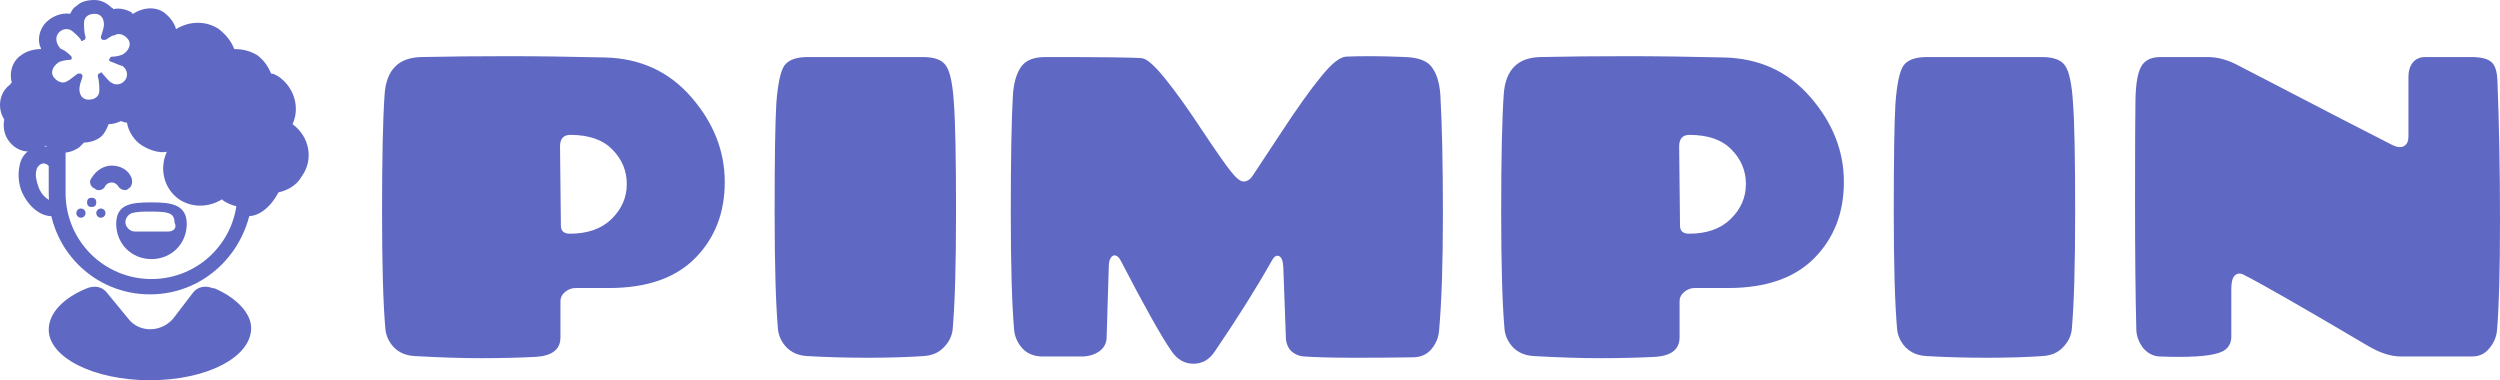
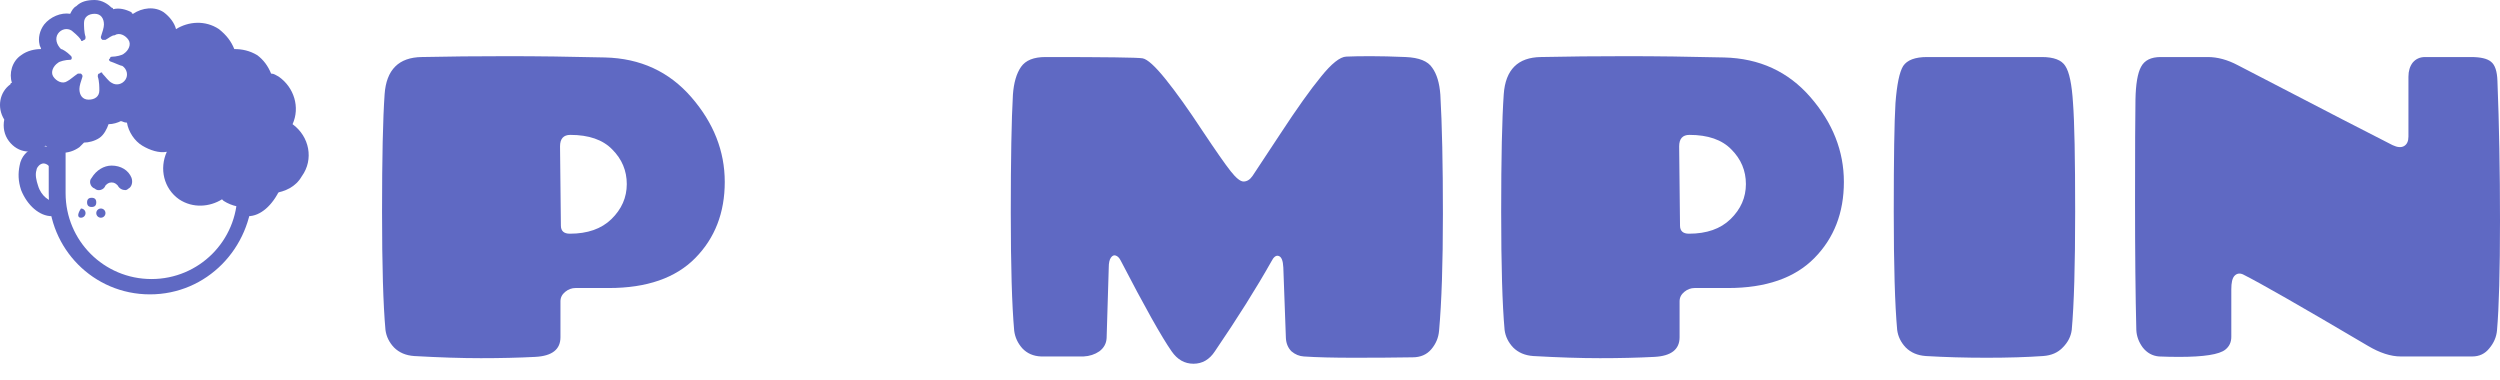
<svg xmlns="http://www.w3.org/2000/svg" width="526" height="80" viewBox="0 0 526 80" fill="none">
  <path d="M31.548 61.935C19.61 61.935 10.253 52.258 10.253 40.645V29.355H13.802V40.645C13.802 50.645 21.869 58.71 31.871 58.71C41.873 58.71 49.94 50.645 49.94 40.645V29.355C49.94 19.355 41.873 11.29 31.871 11.29V7.742C43.809 7.742 53.166 17.419 53.166 29.032V40.323C52.844 52.258 43.487 61.935 31.548 61.935Z" fill="#5F69C3" />
  <path d="M10.899 45.484C8.317 45.484 5.736 43.226 4.445 40C3.8 38.065 3.8 36.452 4.123 34.839C4.445 32.903 5.736 31.613 7.349 30.968C8.963 30.323 11.221 30.968 12.834 32.581L10.576 35.161C9.931 34.516 9.285 34.194 8.64 34.516C7.995 34.839 7.672 35.484 7.672 35.806C7.349 36.774 7.672 38.065 7.995 39.032C8.64 41.29 10.576 42.581 11.544 42.258L12.834 45.484C11.866 45.484 11.221 45.484 10.899 45.484Z" fill="#5F69C3" />
  <path d="M52.198 45.484C51.553 45.484 51.23 45.484 50.585 45.161L51.876 41.935C52.844 42.258 54.457 40.968 55.425 38.71C55.748 37.419 56.07 36.452 55.748 35.484C55.748 35.161 55.425 34.516 54.779 34.194C54.134 33.871 53.489 34.194 52.844 34.839L50.585 32.258C52.198 30.645 54.134 30 56.07 30.645C57.683 31.29 58.651 32.581 59.297 34.516C59.619 36.129 59.619 38.065 58.974 39.677C57.361 43.226 54.779 45.484 52.198 45.484Z" fill="#5F69C3" />
-   <path d="M40.583 61.613C41.551 60.323 43.164 60 44.777 60.645H45.1C49.617 62.581 52.844 65.806 52.844 69.032C52.844 75.161 43.487 80 31.548 80C19.61 80 10.253 75.161 10.253 69.355C10.253 65.806 13.48 62.581 18.32 60.645C19.933 60 21.546 60.323 22.514 61.613L27.031 67.097C29.29 70 33.807 70 36.388 67.097L40.583 61.613Z" fill="#5F69C3" />
-   <path d="M31.871 42.581C27.677 42.581 24.45 42.903 24.45 47.097C24.45 51.29 27.677 54.516 31.871 54.516C36.066 54.516 39.292 51.29 39.292 47.097C39.292 42.903 35.743 42.581 31.871 42.581ZM35.42 48.71H28.322C27.354 48.71 26.386 47.742 26.386 46.774C26.386 45.806 27.031 45.161 27.677 44.839C28.967 44.516 30.258 44.516 31.548 44.516C32.839 44.516 34.452 44.516 35.42 44.839C36.388 45.161 36.711 45.806 36.711 46.774C37.356 48.065 36.388 48.71 35.42 48.71Z" fill="#5F69C3" />
  <path d="M61.555 26.129C63.169 22.581 61.878 18.387 58.651 16.129C58.006 15.806 57.683 15.484 57.038 15.484C56.393 13.871 55.425 12.581 54.134 11.613C52.521 10.645 50.908 10.323 49.294 10.323C48.649 8.71 47.681 7.419 46.068 6.129C43.164 4.194 39.615 4.516 37.033 6.129C36.711 4.839 35.743 3.548 34.452 2.581C32.516 1.29 29.935 1.613 27.999 2.903C27.999 2.903 27.677 2.903 27.677 2.581C26.386 1.935 25.095 1.613 23.805 1.935C23.805 1.935 23.805 1.613 23.482 1.613C22.837 0.968 21.546 0 19.933 0C18.32 0 17.029 0.323 16.061 1.29C15.416 1.613 15.093 2.258 14.77 2.903C12.834 2.581 10.576 3.548 9.285 5.161C8.317 6.452 7.995 8.065 8.317 9.355C8.317 9.677 8.64 10 8.64 10.323C7.349 10.323 5.736 10.645 4.445 11.613C2.509 12.903 1.864 15.484 2.509 17.419C2.509 17.419 2.187 17.419 2.187 17.742C-0.072 19.355 -0.717 22.581 0.896 25.161C0.574 26.774 0.896 28.387 1.864 29.677C3.8 32.258 7.027 32.581 9.608 30.645C11.544 32.581 14.448 32.581 16.706 30.968C17.029 30.645 17.352 30.323 17.674 30C18.642 30 19.933 29.677 20.901 29.032C21.869 28.387 22.514 27.097 22.837 26.129C23.805 26.129 24.773 25.806 25.418 25.484C25.741 25.484 26.063 25.806 26.709 25.806C27.031 27.742 28.322 29.677 29.935 30.645C31.548 31.613 33.484 32.258 35.098 31.936C33.484 35.484 34.452 39.677 37.679 41.935C40.583 43.871 44.132 43.548 46.713 41.935L47.036 42.258C50.585 44.516 55.102 43.871 57.683 40.645C59.942 40.323 62.201 39.355 63.491 37.097C66.073 33.548 65.105 28.71 61.555 26.129ZM23.159 12.903C24.127 13.226 25.418 13.871 25.741 13.871C26.709 14.516 27.031 15.806 26.386 16.774C25.741 17.742 24.45 18.064 23.482 17.419C22.837 17.097 22.191 16.129 21.546 15.484C21.546 15.161 21.223 15.161 20.901 15.484C20.578 15.484 20.578 15.806 20.578 16.129C20.901 17.097 20.901 18.387 20.901 19.032C20.901 20.323 19.933 20.968 18.642 20.968C17.352 20.968 16.706 20 16.706 18.71C16.706 18.064 17.029 17.097 17.352 16.129C17.352 15.806 17.352 15.806 17.029 15.484C16.706 15.484 16.706 15.484 16.384 15.484C15.416 16.129 14.77 16.774 14.125 17.097C13.157 17.742 11.866 17.097 11.221 16.129C10.576 15.161 11.221 13.871 12.189 13.226C12.512 12.903 13.802 12.581 14.77 12.581C15.093 12.581 15.093 12.258 15.093 12.258C15.093 11.935 15.093 11.935 14.77 11.613C14.125 10.968 13.157 10.323 12.834 10.323C11.866 9.355 11.544 8.065 12.189 7.097C12.834 6.129 14.125 5.806 15.093 6.452C15.416 6.774 16.384 7.419 17.029 8.387C17.029 8.71 17.352 8.71 17.674 8.387C17.997 8.387 17.997 8.065 17.997 7.742C17.674 6.774 17.674 5.484 17.674 4.839C17.674 3.548 18.642 2.903 19.933 2.903C21.223 2.903 21.869 3.871 21.869 5.161C21.869 5.806 21.546 6.774 21.223 7.742C21.223 8.065 21.223 8.065 21.546 8.387C21.869 8.387 21.869 8.387 22.191 8.387C22.837 8.065 23.482 7.419 24.127 7.419C25.095 6.774 26.386 7.419 27.031 8.387C27.677 9.355 27.031 10.645 26.063 11.29C25.741 11.613 24.45 11.935 23.482 11.935C23.159 11.935 23.159 12.258 23.159 12.258C22.837 12.581 22.837 12.581 23.159 12.903Z" fill="#5F69C3" />
  <path d="M19.288 41.613C18.642 41.613 18.32 41.936 18.32 42.581C18.32 43.226 18.642 43.548 19.288 43.548C19.933 43.548 20.255 43.226 20.255 42.581C20.255 41.936 19.933 41.613 19.288 41.613Z" fill="#5F69C3" />
-   <path d="M17.029 45.807C17.564 45.807 17.997 45.373 17.997 44.839C17.997 44.304 17.564 43.871 17.029 43.871C16.494 43.871 16.061 44.304 16.061 44.839C16.061 45.373 16.494 45.807 17.029 45.807Z" fill="#5F69C3" />
+   <path d="M17.029 45.807C17.564 45.807 17.997 45.373 17.997 44.839C17.997 44.304 17.564 43.871 17.029 43.871C16.061 45.373 16.494 45.807 17.029 45.807Z" fill="#5F69C3" />
  <path d="M21.223 45.807C21.758 45.807 22.191 45.373 22.191 44.839C22.191 44.304 21.758 43.871 21.223 43.871C20.689 43.871 20.255 44.304 20.255 44.839C20.255 45.373 20.689 45.807 21.223 45.807Z" fill="#5F69C3" />
  <path d="M26.386 40C25.741 40 25.095 39.677 24.773 39.032C24.45 38.71 24.127 38.387 23.482 38.387C22.837 38.387 22.514 38.71 22.191 39.032C21.869 40 20.578 40.323 19.933 39.677C18.965 39.355 18.642 38.065 19.288 37.419C20.256 35.806 21.869 34.839 23.482 34.839C25.418 34.839 27.031 35.806 27.677 37.419C27.999 38.387 27.677 39.355 27.031 39.677C27.031 39.677 26.709 40 26.386 40Z" fill="#5F69C3" />
  <path d="M117.921 63.39V70.95C117.921 73.53 116.151 74.91 112.61 75.09C109.129 75.27 105.318 75.36 101.178 75.36C97.097 75.36 92.415 75.21 87.134 74.91C85.394 74.79 83.984 74.19 82.903 73.11C81.883 72.03 81.283 70.8 81.103 69.42C80.623 64.14 80.383 55.86 80.383 44.58C80.383 33.24 80.563 24.99 80.923 19.83C81.283 14.67 83.894 12.06 88.755 12C94.336 11.88 100.307 11.82 106.669 11.82C113.03 11.82 119.902 11.91 127.284 12.09C134.725 12.27 140.787 15.06 145.468 20.46C150.149 25.86 152.489 31.8 152.489 38.28C152.489 44.76 150.419 50.1 146.278 54.3C142.137 58.5 136.076 60.6 128.094 60.6H121.072C120.292 60.6 119.572 60.87 118.912 61.41C118.251 61.95 117.921 62.61 117.921 63.39ZM117.831 30.81L118.011 47.46C118.011 48.6 118.642 49.17 119.902 49.17C123.623 49.17 126.533 48.15 128.634 46.11C130.794 44.01 131.875 41.55 131.875 38.73C131.875 35.91 130.854 33.48 128.814 31.44C126.833 29.4 123.893 28.38 119.992 28.38C118.552 28.38 117.831 29.19 117.831 30.81Z" fill="#5F69C3" />
-   <path d="M170.003 12H194.129C196.649 12 198.3 12.63 199.08 13.89C199.92 15.15 200.46 17.76 200.7 21.72C201 25.62 201.15 33.24 201.15 44.58C201.15 55.86 200.91 64.14 200.43 69.42C200.25 70.8 199.62 72.03 198.54 73.11C197.52 74.19 196.139 74.79 194.399 74.91C190.978 75.15 187.017 75.27 182.516 75.27C178.015 75.27 173.754 75.15 169.733 74.91C167.993 74.79 166.582 74.19 165.502 73.11C164.482 72.03 163.882 70.8 163.702 69.42C163.222 64.14 162.982 55.86 162.982 44.58C162.982 33.24 163.102 25.62 163.342 21.72C163.642 17.76 164.182 15.15 164.962 13.89C165.802 12.63 167.483 12 170.003 12Z" fill="#5F69C3" />
  <path d="M245.256 16.68C247.476 19.44 250.027 23.01 252.907 27.39C255.788 31.71 257.799 34.59 258.939 36.03C260.079 37.47 260.979 38.19 261.639 38.19C262.36 38.19 262.99 37.8 263.53 37.02C264.07 36.24 266.05 33.24 269.471 28.02C272.892 22.8 275.713 18.84 277.933 16.14C280.154 13.38 281.924 11.97 283.244 11.91C284.565 11.85 286.275 11.82 288.376 11.82C290.476 11.82 292.937 11.88 295.757 12C298.578 12.12 300.438 12.87 301.339 14.25C302.299 15.57 302.869 17.46 303.049 19.92C303.409 26.22 303.589 34.59 303.589 45.03C303.589 55.41 303.319 63.6 302.779 69.6C302.659 71.04 302.119 72.33 301.159 73.47C300.198 74.61 298.878 75.18 297.198 75.18C293.537 75.24 289.456 75.27 284.955 75.27C280.514 75.27 276.973 75.18 274.332 75C273.372 74.94 272.502 74.58 271.722 73.92C271.002 73.2 270.612 72.27 270.551 71.13L270.011 56.28C269.951 54.84 269.621 54.03 269.021 53.85C268.481 53.67 267.971 54.06 267.491 55.02C264.31 60.66 260.349 66.96 255.608 73.92C254.468 75.66 252.967 76.53 251.107 76.53C249.247 76.53 247.716 75.66 246.516 73.92C244.415 70.92 240.845 64.56 235.804 54.84C235.503 54.24 235.143 53.88 234.723 53.76C234.363 53.64 234.033 53.79 233.733 54.21C233.433 54.63 233.283 55.32 233.283 56.28L232.833 71.13C232.773 72.27 232.263 73.2 231.302 73.92C230.342 74.58 229.232 74.94 227.972 75H219.06C217.439 74.94 216.119 74.37 215.099 73.29C214.139 72.21 213.568 70.98 213.388 69.6C212.908 64.26 212.668 55.98 212.668 44.76C212.668 33.48 212.818 25.2 213.118 19.92C213.298 17.4 213.868 15.45 214.829 14.07C215.789 12.69 217.499 12 219.96 12C232.563 12 239.374 12.09 240.395 12.27C241.415 12.45 243.035 13.92 245.256 16.68Z" fill="#5F69C3" />
  <path d="M353.385 63.39V70.95C353.385 73.53 351.615 74.91 348.074 75.09C344.593 75.27 340.782 75.36 336.641 75.36C332.561 75.36 327.879 75.21 322.598 74.91C320.858 74.79 319.447 74.19 318.367 73.11C317.347 72.03 316.747 70.8 316.567 69.42C316.087 64.14 315.847 55.86 315.847 44.58C315.847 33.24 316.027 24.99 316.387 19.83C316.747 14.67 319.357 12.06 324.219 12C329.8 11.88 335.771 11.82 342.133 11.82C348.494 11.82 355.366 11.91 362.747 12.09C370.189 12.27 376.251 15.06 380.932 20.46C385.613 25.86 387.953 31.8 387.953 38.28C387.953 44.76 385.883 50.1 381.742 54.3C377.601 58.5 371.539 60.6 363.558 60.6H356.536C355.756 60.6 355.036 60.87 354.376 61.41C353.715 61.95 353.385 62.61 353.385 63.39ZM353.295 30.81L353.475 47.46C353.475 48.6 354.105 49.17 355.366 49.17C359.087 49.17 361.997 48.15 364.098 46.11C366.258 44.01 367.339 41.55 367.339 38.73C367.339 35.91 366.318 33.48 364.278 31.44C362.297 29.4 359.357 28.38 355.456 28.38C354.015 28.38 353.295 29.19 353.295 30.81Z" fill="#5F69C3" />
  <path d="M405.467 12H429.593C432.113 12 433.764 12.63 434.544 13.89C435.384 15.15 435.924 17.76 436.164 21.72C436.464 25.62 436.614 33.24 436.614 44.58C436.614 55.86 436.374 64.14 435.894 69.42C435.714 70.8 435.084 72.03 434.004 73.11C432.984 74.19 431.603 74.79 429.863 74.91C426.442 75.15 422.481 75.27 417.98 75.27C413.479 75.27 409.218 75.15 405.197 74.91C403.457 74.79 402.046 74.19 400.966 73.11C399.946 72.03 399.346 70.8 399.166 69.42C398.686 64.14 398.446 55.86 398.446 44.58C398.446 33.24 398.566 25.62 398.806 21.72C399.106 17.76 399.646 15.15 400.426 13.89C401.266 12.63 402.947 12 405.467 12Z" fill="#5F69C3" />
  <path d="M510.246 12H519.879C521.919 12 523.329 12.33 524.11 12.99C524.95 13.65 525.4 15 525.46 17.04C525.82 26.16 526 35.97 526 46.47C526 56.97 525.79 64.65 525.37 69.51C525.25 70.89 524.71 72.15 523.75 73.29C522.849 74.43 521.649 75 520.149 75H505.115C503.015 75 500.704 74.25 498.184 72.75C484.26 64.53 475.498 59.52 471.898 57.72C471.177 57.42 470.577 57.54 470.097 58.08C469.677 58.56 469.467 59.49 469.467 60.87V70.86C469.467 72 469.047 72.9 468.207 73.56C466.946 74.58 463.706 75.09 458.485 75.09C457.044 75.09 455.634 75.06 454.254 75C452.873 74.88 451.733 74.25 450.833 73.11C449.993 71.97 449.542 70.74 449.482 69.42C449.302 62.22 449.212 53.19 449.212 42.33C449.212 31.41 449.242 24.3 449.302 21C449.362 17.7 449.752 15.39 450.473 14.07C451.193 12.69 452.573 12 454.614 12H464.516C466.556 12 468.657 12.57 470.817 13.71C489.422 23.37 500.284 28.98 503.405 30.54C504.425 31.02 505.235 31.08 505.835 30.72C506.436 30.36 506.736 29.7 506.736 28.74V16.14C506.736 14.94 507.036 13.95 507.636 13.17C508.296 12.39 509.166 12 510.246 12Z" fill="#5F69C3" />
</svg>